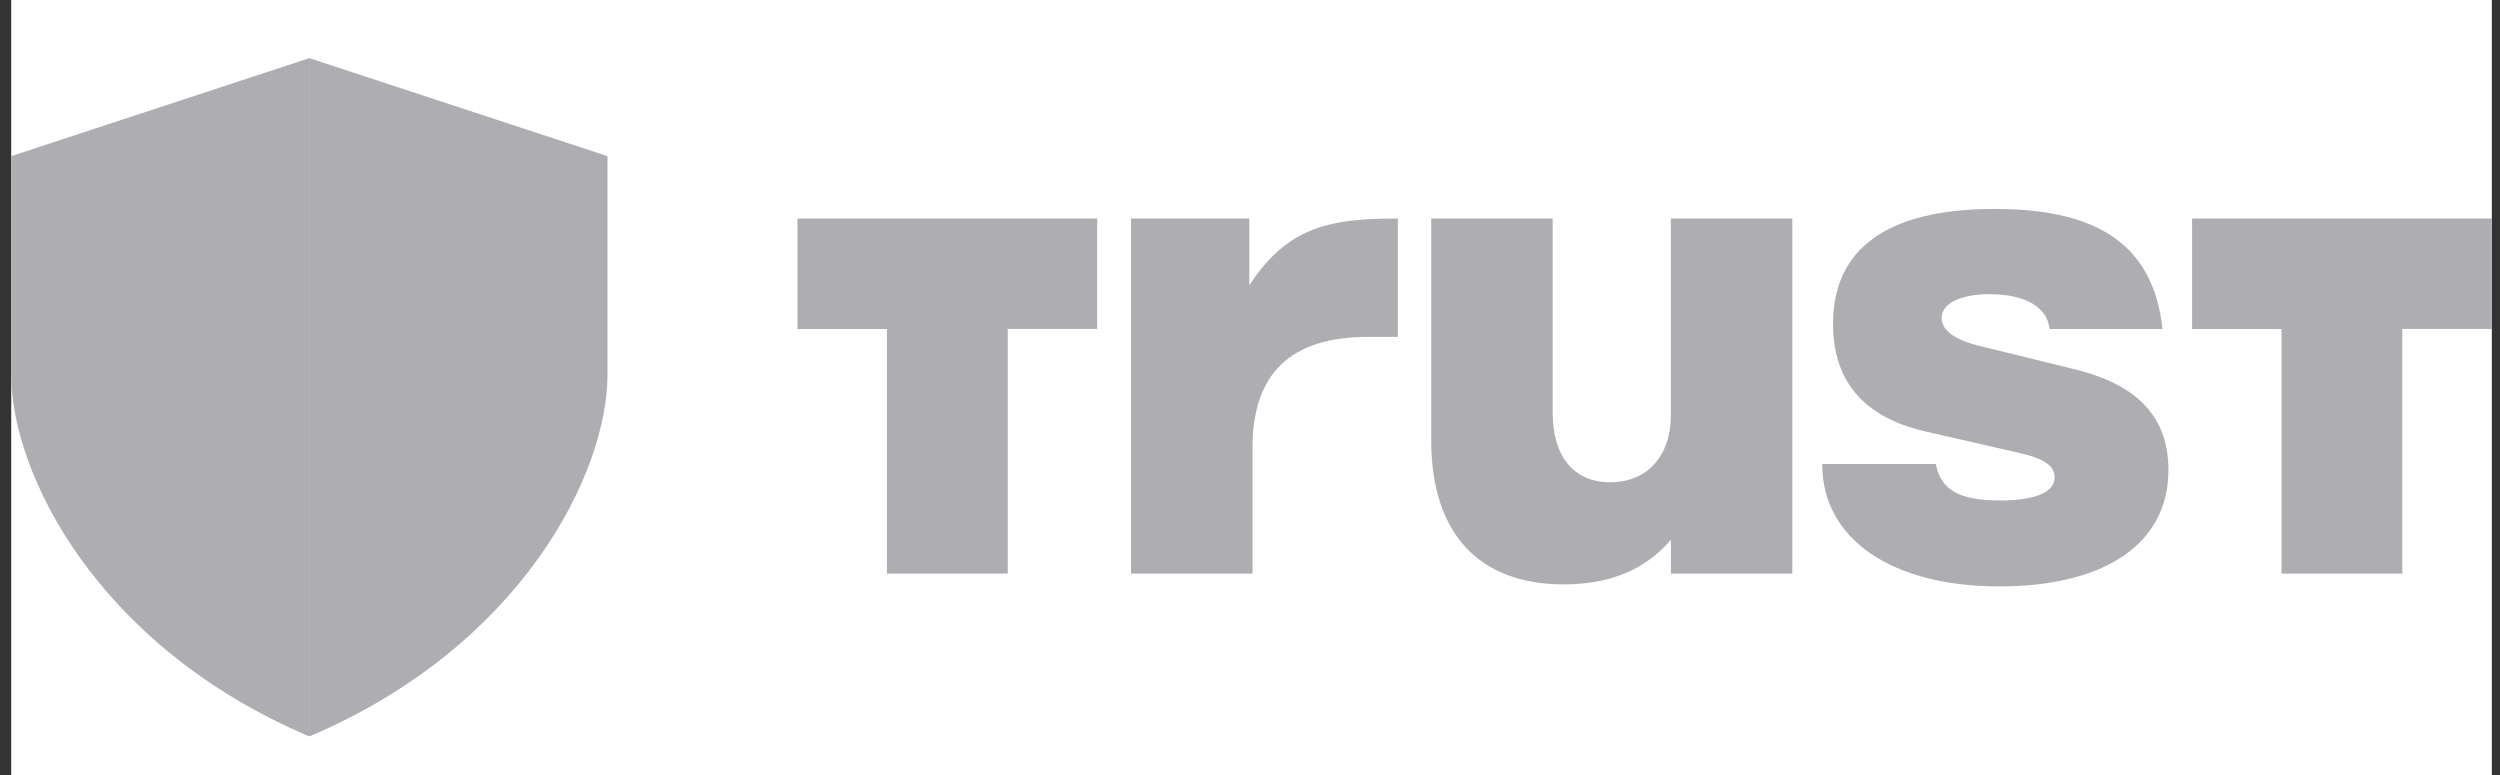
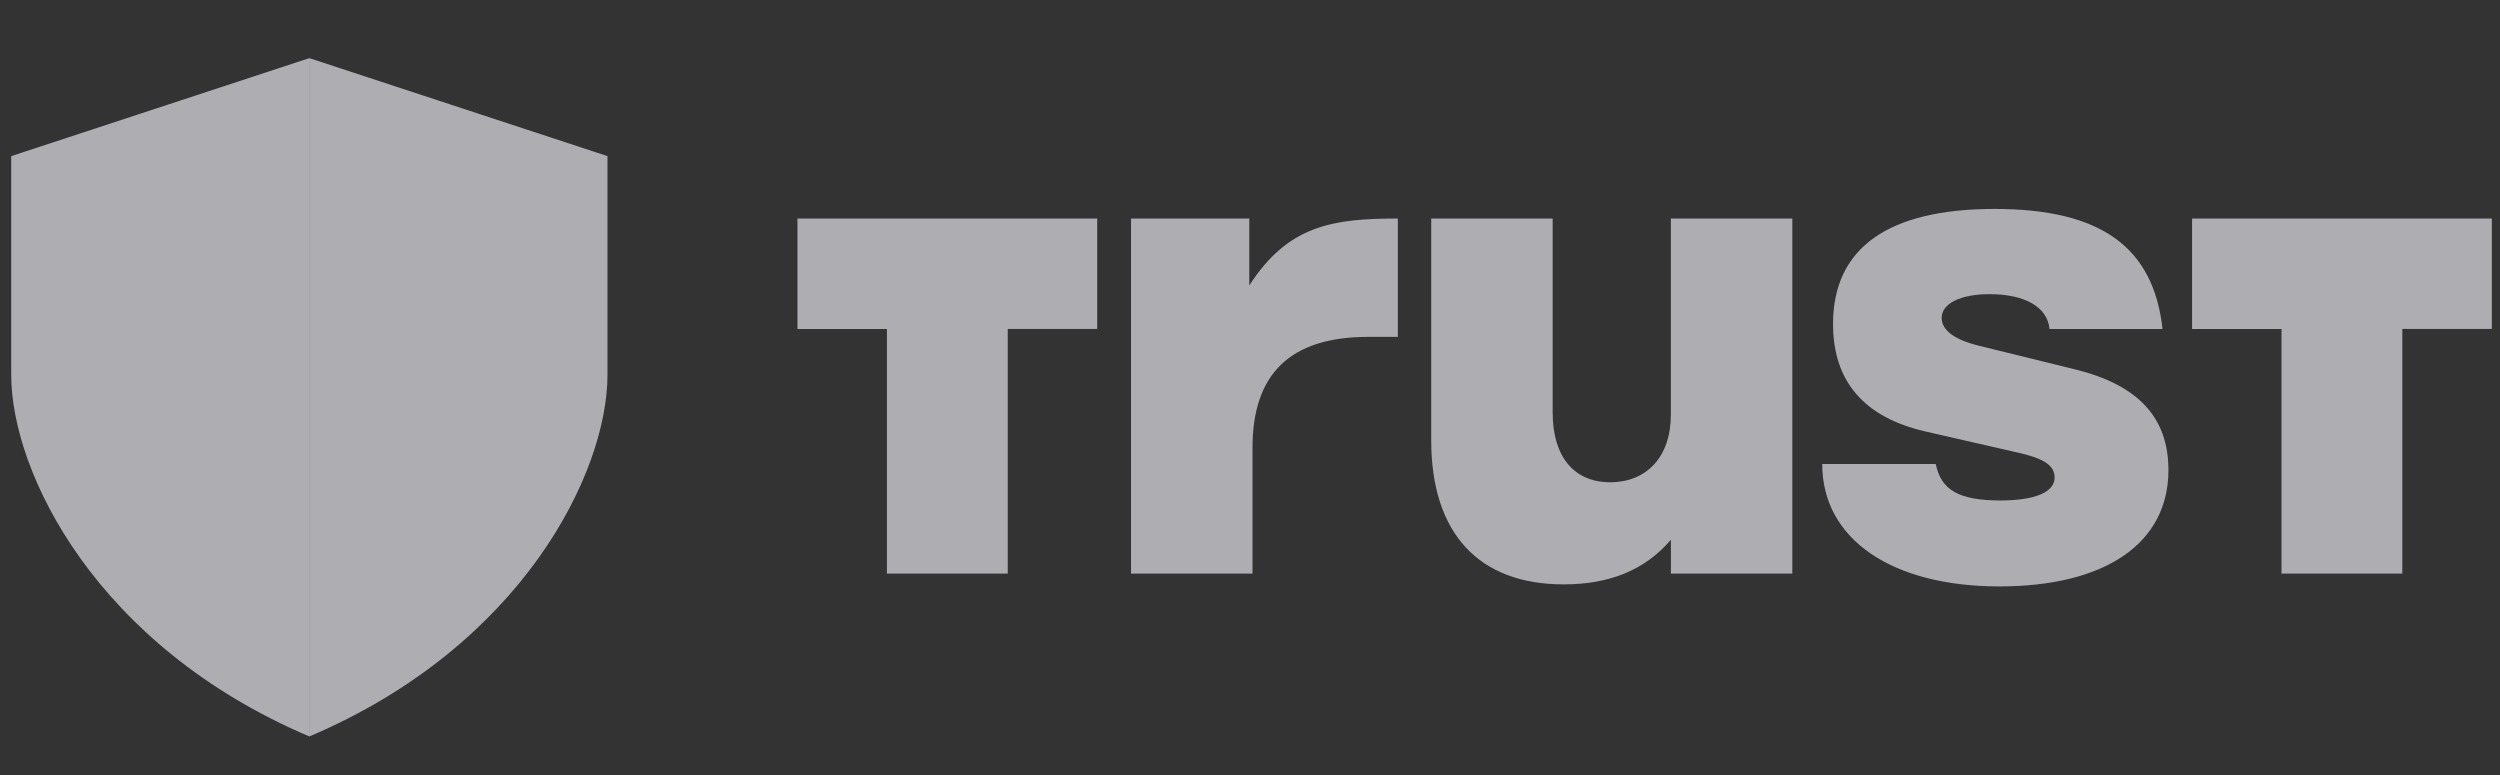
<svg xmlns="http://www.w3.org/2000/svg" width="129" height="40" viewBox="0 0 129 40" fill="none">
  <rect x="0" y="0" width="129" height="40" fill="#333333" stroke="none" />
  <g clip-path="url(#clip0_192_1099)">
-     <rect width="128" height="40" transform="translate(0.578)" fill="white" />
    <path fill-rule="evenodd" clip-rule="evenodd" d="M15.961 3L0.578 8.056V19.334C0.578 24.389 4.973 33.333 15.961 38V3ZM94.026 23.941H99.885C100.152 25.266 101.052 25.824 103.217 25.824C104.985 25.824 106.018 25.406 106.018 24.638C106.018 24.044 105.518 23.66 104.086 23.346L99.353 22.264C96.185 21.533 94.585 19.683 94.585 16.715C94.585 12.805 97.418 10.781 102.918 10.781C108.418 10.781 111.118 12.753 111.587 16.978H105.754C105.655 15.862 104.52 15.179 102.654 15.179C101.154 15.179 100.19 15.667 100.19 16.401C100.19 17.029 100.821 17.517 102.09 17.834L107.057 19.056C110.323 19.857 111.891 21.534 111.891 24.255C111.891 28.025 108.657 30.259 103.16 30.259C97.662 30.259 94.026 27.851 94.026 23.941ZM64.463 11.276H58.361V29.597H64.629V23.106C64.629 19.303 66.56 17.383 70.596 17.383H72.129V11.276C68.762 11.276 66.461 11.626 64.463 14.731V11.276ZM86.219 29.597H92.484V11.276H86.217V21.396C86.217 23.593 84.949 24.885 83.083 24.885C81.217 24.885 80.117 23.559 80.117 21.293V11.276H73.851V22.722C73.851 27.536 76.32 30.154 80.686 30.154C82.985 30.154 84.85 29.456 86.219 27.851V29.597ZM128.578 11.276V16.974H123.96V29.597H117.726V16.978H113.111V11.276H128.578ZM56.616 16.974V11.276H41.149V16.978H45.765V29.597H52V16.974H56.616ZM31.347 8.056L15.964 3V38C26.952 33.333 31.347 24.389 31.347 19.334V8.056Z" fill="#AEAEB2" />
  </g>
  <defs>
    <clipPath id="clip0_192_1099">
      <rect width="128" height="40" fill="white" transform="translate(0.578)" />
    </clipPath>
  </defs>
</svg>